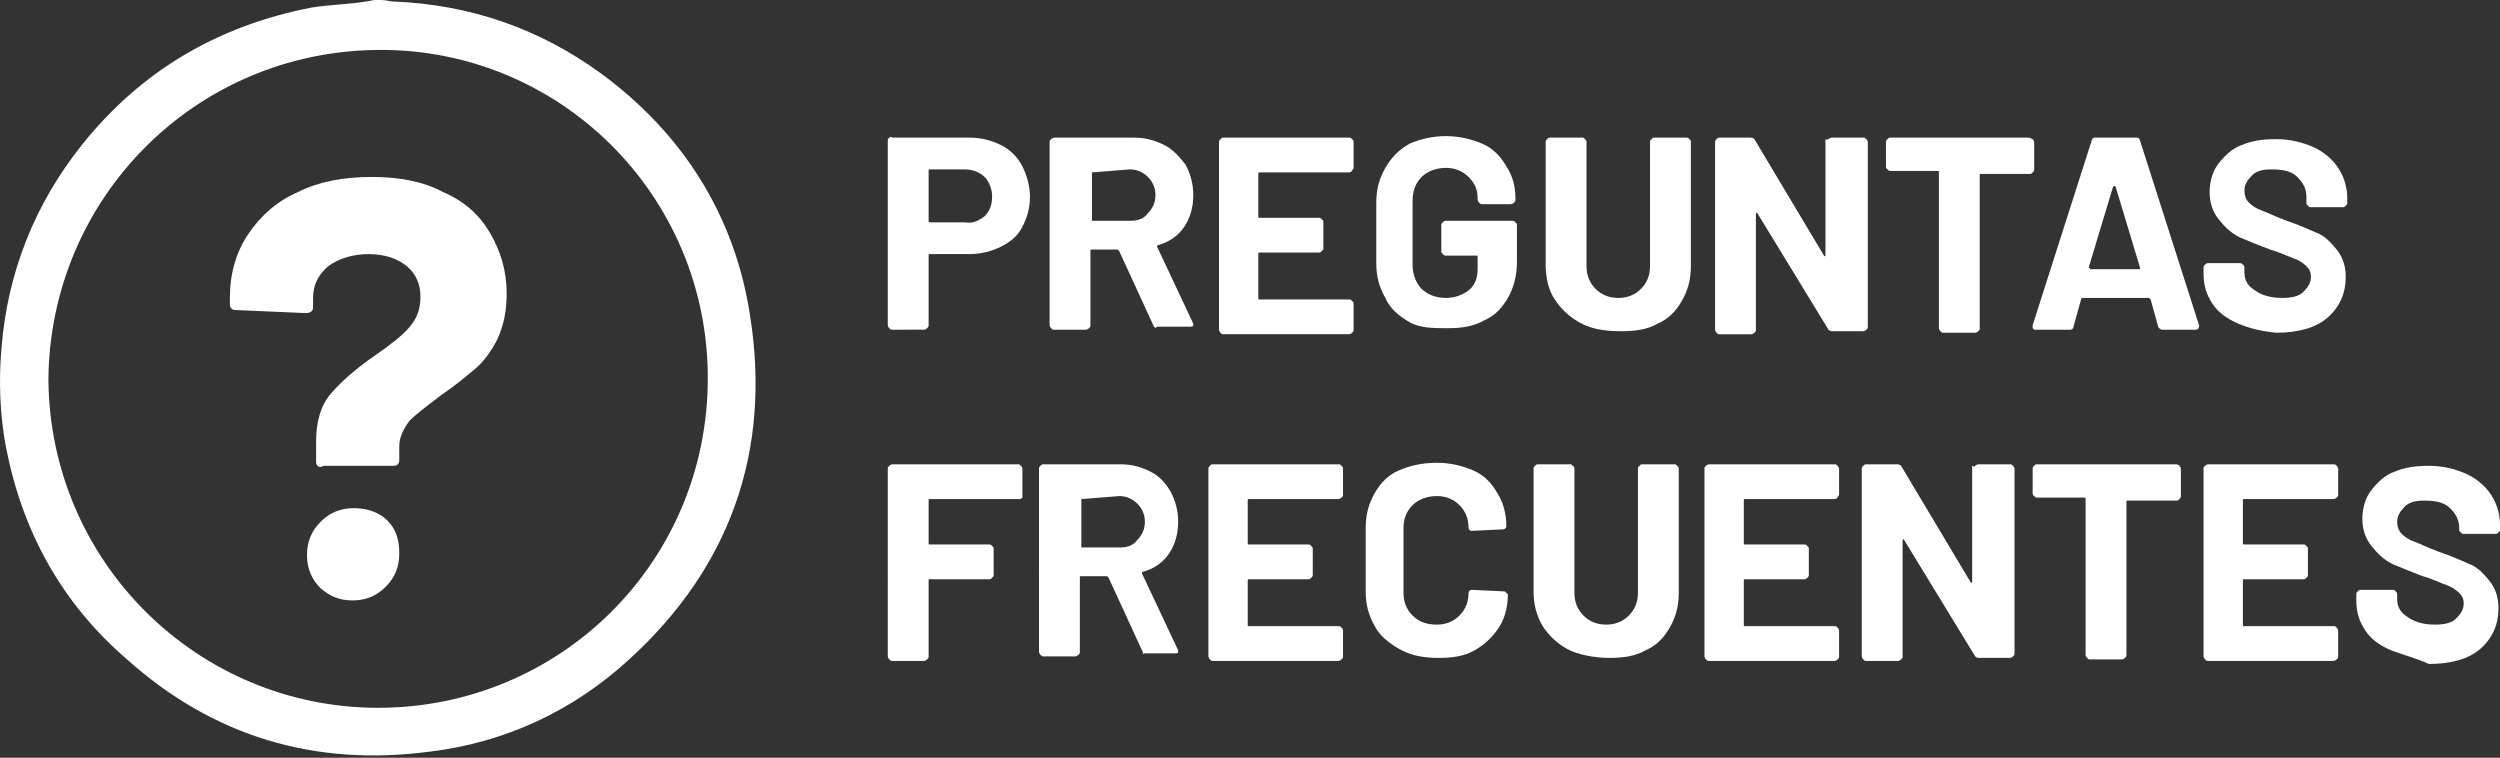
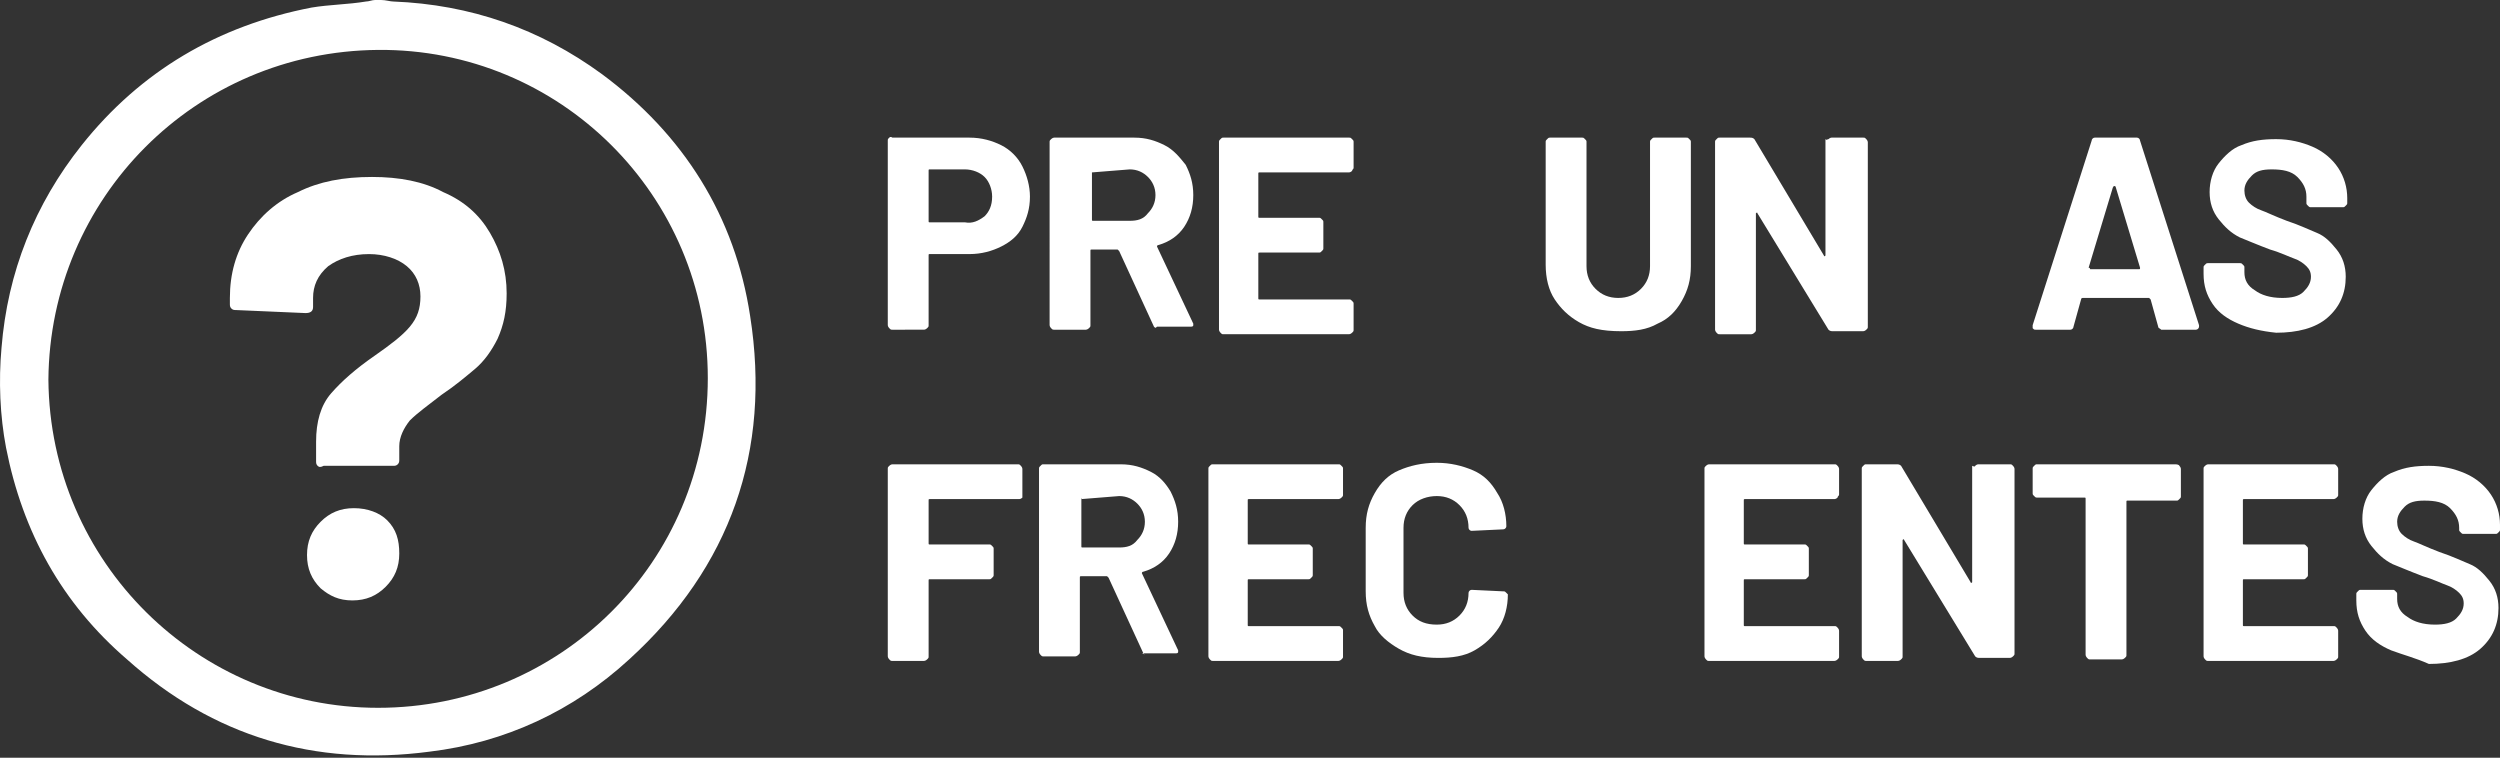
<svg xmlns="http://www.w3.org/2000/svg" version="1.1" id="Capa_1" x="0px" y="0px" viewBox="0 0 165.3 50.1" style="enable-background:new 0 0 165.3 50.1;" xml:space="preserve">
  <rect x="0" y="0" width="165.3" height="50.1" fill="#333333" stroke="none" />
  <style type="text/css">
	.st0{fill:#FFFFFF;}
</style>
  <g>
    <g>
      <path class="st0" d="M25.2,0c0.3,0,0.6,0.1,0.8,0.1c5.1,0.2,9.7,1.8,13.8,4.8c5.4,4,8.8,9.4,9.8,16c1.4,8.9-1.3,16.6-8,22.7    c-3.7,3.4-8.2,5.5-13.2,6.1c-7.6,1-14.3-1-20-6.1c-4.3-3.7-6.9-8.4-8-14C0,27.5-0.1,25.2,0.1,23c0.4-5,2.2-9.5,5.3-13.4    c3.9-4.9,9-7.9,15.2-9.1c1.2-0.2,2.4-0.2,3.6-0.4c0.2,0,0.4-0.1,0.6-0.1C25,0,25.1,0,25.2,0z M3.2,25.1    C3.3,37.2,13.1,46.8,25,46.8c12,0,21.8-9.6,21.8-21.8c0-12.1-9.8-21.8-21.8-21.7C12.9,3.4,3.3,13.1,3.2,25.1z" />
      <g>
        <g>
          <path class="st0" d="M21,30.8c-0.1-0.1-0.1-0.2-0.1-0.3v-1.3c0-1.3,0.3-2.4,1-3.2s1.6-1.6,2.9-2.5c1-0.7,1.8-1.3,2.3-1.9      c0.5-0.6,0.7-1.2,0.7-2c0-0.8-0.3-1.5-0.9-2c-0.6-0.5-1.5-0.8-2.5-0.8c-1.1,0-2,0.3-2.7,0.8c-0.7,0.6-1,1.3-1,2.1v0.6      c0,0.3-0.2,0.4-0.5,0.4l-4.6-0.2c-0.1,0-0.2,0-0.3-0.1c-0.1-0.1-0.1-0.2-0.1-0.3v-0.4c0-1.6,0.4-3,1.2-4.2      c0.8-1.2,1.9-2.2,3.3-2.8c1.4-0.7,3-1,4.9-1c1.8,0,3.4,0.3,4.7,1c1.4,0.6,2.4,1.5,3.1,2.7c0.7,1.2,1.1,2.5,1.1,4      c0,1.2-0.2,2.1-0.6,3c-0.4,0.8-0.9,1.5-1.5,2c-0.6,0.5-1.3,1.1-2.2,1.7c-0.9,0.7-1.6,1.2-2.1,1.7c-0.4,0.5-0.7,1.1-0.7,1.7v0.9      c0,0.1,0,0.2-0.1,0.3c-0.1,0.1-0.2,0.1-0.3,0.1h-4.6C21.2,30.9,21.1,30.9,21,30.8z M21.2,38.9c-0.6-0.6-0.9-1.3-0.9-2.2      s0.3-1.6,0.9-2.2c0.6-0.6,1.3-0.9,2.2-0.9s1.7,0.3,2.2,0.8c0.6,0.6,0.8,1.3,0.8,2.2c0,0.9-0.3,1.6-0.9,2.2      c-0.6,0.6-1.3,0.9-2.2,0.9S21.8,39.4,21.2,38.9z" />
        </g>
      </g>
    </g>
  </g>
  <g>
    <g>
      <path class="st0" d="M66.2,9.6c0.6,0.3,1.1,0.8,1.4,1.4s0.5,1.3,0.5,2c0,0.8-0.2,1.4-0.5,2c-0.3,0.6-0.8,1-1.4,1.3    c-0.6,0.3-1.3,0.5-2.1,0.5h-2.6c-0.1,0-0.1,0-0.1,0.1v4.6c0,0.1,0,0.1-0.1,0.2c0,0-0.1,0.1-0.2,0.1H59c-0.1,0-0.1,0-0.2-0.1    c0,0-0.1-0.1-0.1-0.2V9.3c0-0.1,0-0.1,0.1-0.2S59,9.1,59,9.1h5.1C64.9,9.1,65.6,9.3,66.2,9.6z M65.1,14.3c0.3-0.3,0.5-0.7,0.5-1.3    c0-0.5-0.2-1-0.5-1.3c-0.3-0.3-0.8-0.5-1.3-0.5h-2.3c-0.1,0-0.1,0-0.1,0.1v3.3c0,0.1,0,0.1,0.1,0.1h2.3    C64.3,14.8,64.7,14.6,65.1,14.3z" />
      <path class="st0" d="M76.3,21.6l-2.3-5c0,0-0.1-0.1-0.1-0.1h-1.7c-0.1,0-0.1,0-0.1,0.1v4.9c0,0.1,0,0.1-0.1,0.2    c0,0-0.1,0.1-0.2,0.1h-2.1c-0.1,0-0.1,0-0.2-0.1c0,0-0.1-0.1-0.1-0.2V9.4c0-0.1,0-0.1,0.1-0.2c0,0,0.1-0.1,0.2-0.1H75    c0.8,0,1.4,0.2,2,0.5s1,0.8,1.4,1.3c0.3,0.6,0.5,1.2,0.5,2c0,0.8-0.2,1.5-0.6,2.1c-0.4,0.6-1,1-1.7,1.2c-0.1,0-0.1,0.1-0.1,0.1    l2.4,5.1c0,0,0,0.1,0,0.1c0,0.1-0.1,0.1-0.2,0.1h-2.2C76.4,21.7,76.4,21.7,76.3,21.6z M72.2,11.4v3.1c0,0.1,0,0.1,0.1,0.1h2.4    c0.5,0,0.9-0.1,1.2-0.5c0.3-0.3,0.5-0.7,0.5-1.2c0-0.5-0.2-0.9-0.5-1.2c-0.3-0.3-0.7-0.5-1.2-0.5L72.2,11.4    C72.2,11.3,72.2,11.3,72.2,11.4z" />
      <path class="st0" d="M89.4,11.3c0,0-0.1,0.1-0.2,0.1h-5.9c-0.1,0-0.1,0-0.1,0.1v2.8c0,0.1,0,0.1,0.1,0.1h3.9c0.1,0,0.1,0,0.2,0.1    s0.1,0.1,0.1,0.2v1.7c0,0.1,0,0.1-0.1,0.2s-0.1,0.1-0.2,0.1h-3.9c-0.1,0-0.1,0-0.1,0.1v2.9c0,0.1,0,0.1,0.1,0.1h5.9    c0.1,0,0.1,0,0.2,0.1s0.1,0.1,0.1,0.2v1.7c0,0.1,0,0.1-0.1,0.2c0,0-0.1,0.1-0.2,0.1h-8.3c-0.1,0-0.1,0-0.2-0.1    c0,0-0.1-0.1-0.1-0.2V9.4c0-0.1,0-0.1,0.1-0.2s0.1-0.1,0.2-0.1h8.3c0.1,0,0.1,0,0.2,0.1s0.1,0.1,0.1,0.2v1.7    C89.5,11.2,89.4,11.2,89.4,11.3z" />
-       <path class="st0" d="M93.2,21.3c-0.7-0.4-1.3-0.9-1.6-1.6c-0.4-0.7-0.6-1.4-0.6-2.3v-4c0-0.9,0.2-1.6,0.6-2.3    c0.4-0.7,0.9-1.2,1.6-1.6C93.9,9.2,94.7,9,95.6,9c0.9,0,1.7,0.2,2.4,0.5s1.2,0.8,1.6,1.5c0.4,0.6,0.6,1.3,0.6,2.1v0.1    c0,0.1,0,0.1-0.1,0.2c0,0-0.1,0.1-0.2,0.1H98c-0.1,0-0.1,0-0.2-0.1c0,0-0.1-0.1-0.1-0.2v-0.1c0-0.6-0.2-1-0.6-1.4    c-0.4-0.4-0.9-0.6-1.5-0.6c-0.6,0-1.2,0.2-1.6,0.6c-0.4,0.4-0.6,0.9-0.6,1.6v4.2c0,0.6,0.2,1.2,0.6,1.6c0.4,0.4,1,0.6,1.6,0.6    c0.6,0,1.1-0.2,1.5-0.5s0.6-0.8,0.6-1.4V17c0-0.1,0-0.1-0.1-0.1h-2c-0.1,0-0.1,0-0.2-0.1s-0.1-0.1-0.1-0.2v-1.7    c0-0.1,0-0.1,0.1-0.2s0.1-0.1,0.2-0.1h4.4c0.1,0,0.1,0,0.2,0.1s0.1,0.1,0.1,0.2v2.4c0,0.9-0.2,1.7-0.6,2.4    c-0.4,0.7-0.9,1.2-1.6,1.5c-0.7,0.4-1.5,0.5-2.4,0.5S93.9,21.7,93.2,21.3z" />
      <path class="st0" d="M104.4,21.3c-0.7-0.4-1.2-0.9-1.6-1.5s-0.6-1.4-0.6-2.3V9.4c0-0.1,0-0.1,0.1-0.2s0.1-0.1,0.2-0.1h2.1    c0.1,0,0.1,0,0.2,0.1s0.1,0.1,0.1,0.2v8.2c0,0.6,0.2,1.1,0.6,1.5c0.4,0.4,0.9,0.6,1.5,0.6c0.6,0,1.1-0.2,1.5-0.6    c0.4-0.4,0.6-0.9,0.6-1.5V9.4c0-0.1,0-0.1,0.1-0.2s0.1-0.1,0.2-0.1h2.1c0.1,0,0.1,0,0.2,0.1s0.1,0.1,0.1,0.2v8.2    c0,0.9-0.2,1.6-0.6,2.3c-0.4,0.7-0.9,1.2-1.6,1.5c-0.7,0.4-1.5,0.5-2.4,0.5C105.9,21.9,105.1,21.7,104.4,21.3z" />
      <path class="st0" d="M120.9,9.2c0,0,0.1-0.1,0.2-0.1h2.1c0.1,0,0.1,0,0.2,0.1c0,0,0.1,0.1,0.1,0.2v12.2c0,0.1,0,0.1-0.1,0.2    c0,0-0.1,0.1-0.2,0.1h-2c-0.1,0-0.2,0-0.3-0.1l-4.7-7.7c0,0,0-0.1-0.1,0c0,0,0,0,0,0.1l0,7.6c0,0.1,0,0.1-0.1,0.2    c0,0-0.1,0.1-0.2,0.1h-2.1c-0.1,0-0.1,0-0.2-0.1c0,0-0.1-0.1-0.1-0.2V9.4c0-0.1,0-0.1,0.1-0.2s0.1-0.1,0.2-0.1h2    c0.1,0,0.2,0,0.3,0.1l4.6,7.7c0,0,0,0.1,0.1,0c0,0,0,0,0-0.1l0-7.6C120.8,9.3,120.8,9.2,120.9,9.2z" />
-       <path class="st0" d="M134.4,9.2c0,0,0.1,0.1,0.1,0.2v1.8c0,0.1,0,0.1-0.1,0.2s-0.1,0.1-0.2,0.1H131c-0.1,0-0.1,0-0.1,0.1v10.1    c0,0.1,0,0.1-0.1,0.2c0,0-0.1,0.1-0.2,0.1h-2.1c-0.1,0-0.1,0-0.2-0.1c0,0-0.1-0.1-0.1-0.2V11.4c0-0.1,0-0.1-0.1-0.1h-3.1    c-0.1,0-0.1,0-0.2-0.1s-0.1-0.1-0.1-0.2V9.4c0-0.1,0-0.1,0.1-0.2s0.1-0.1,0.2-0.1h9.1C134.3,9.1,134.3,9.2,134.4,9.2z" />
      <path class="st0" d="M142.7,21.6l-0.5-1.8c0,0-0.1-0.1-0.1-0.1h-4.4c0,0-0.1,0-0.1,0.1l-0.5,1.8c0,0.1-0.1,0.2-0.2,0.2h-2.3    c-0.1,0-0.1,0-0.2-0.1c0,0,0-0.1,0-0.2l3.9-12.2c0-0.1,0.1-0.2,0.2-0.2h2.8c0.1,0,0.2,0.1,0.2,0.2l3.9,12.2c0,0,0,0.1,0,0.1    c0,0.1-0.1,0.2-0.2,0.2h-2.3C142.8,21.7,142.7,21.7,142.7,21.6z M138.2,17.8h3.2c0.1,0,0.1,0,0.1-0.1l-1.6-5.3c0,0,0-0.1-0.1-0.1    s0,0-0.1,0.1l-1.6,5.3C138.2,17.7,138.2,17.8,138.2,17.8z" />
      <path class="st0" d="M148,21.4c-0.7-0.3-1.3-0.7-1.7-1.3c-0.4-0.6-0.6-1.2-0.6-2v-0.4c0-0.1,0-0.1,0.1-0.2s0.1-0.1,0.2-0.1h2.1    c0.1,0,0.1,0,0.2,0.1s0.1,0.1,0.1,0.2V18c0,0.5,0.2,0.9,0.7,1.2c0.4,0.3,1,0.5,1.8,0.5c0.6,0,1.1-0.1,1.4-0.4    c0.3-0.3,0.5-0.6,0.5-1c0-0.3-0.1-0.5-0.3-0.7c-0.2-0.2-0.5-0.4-0.8-0.5c-0.3-0.1-0.9-0.4-1.6-0.6c-0.8-0.3-1.5-0.6-2-0.8    c-0.6-0.3-1-0.7-1.4-1.2s-0.6-1.1-0.6-1.8c0-0.7,0.2-1.4,0.6-1.9c0.4-0.5,0.9-1,1.5-1.2c0.7-0.3,1.4-0.4,2.3-0.4    c0.9,0,1.7,0.2,2.4,0.5s1.3,0.8,1.7,1.4c0.4,0.6,0.6,1.3,0.6,2v0.3c0,0.1,0,0.1-0.1,0.2s-0.1,0.1-0.2,0.1h-2.1    c-0.1,0-0.1,0-0.2-0.1s-0.1-0.1-0.1-0.2V13c0-0.5-0.2-0.9-0.6-1.3c-0.4-0.4-1-0.5-1.7-0.5c-0.6,0-1,0.1-1.3,0.4s-0.5,0.6-0.5,1    c0,0.3,0.1,0.6,0.3,0.8c0.2,0.2,0.5,0.4,0.8,0.5s0.9,0.4,1.7,0.7c0.9,0.3,1.5,0.6,2,0.8c0.5,0.2,0.9,0.6,1.3,1.1    c0.4,0.5,0.6,1.1,0.6,1.8c0,1.1-0.4,2-1.2,2.7s-2,1-3.4,1C149.5,21.9,148.7,21.7,148,21.4z" />
      <path class="st0" d="M67.6,32.9c0,0-0.1,0.1-0.2,0.1h-5.9c-0.1,0-0.1,0-0.1,0.1v2.8c0,0.1,0,0.1,0.1,0.1h3.9c0.1,0,0.1,0,0.2,0.1    s0.1,0.1,0.1,0.2v1.7c0,0.1,0,0.1-0.1,0.2s-0.1,0.1-0.2,0.1h-3.9c-0.1,0-0.1,0-0.1,0.1v5c0,0.1,0,0.1-0.1,0.2c0,0-0.1,0.1-0.2,0.1    h-2.1c-0.1,0-0.1,0-0.2-0.1c0,0-0.1-0.1-0.1-0.2V31c0-0.1,0-0.1,0.1-0.2c0,0,0.1-0.1,0.2-0.1h8.3c0.1,0,0.1,0,0.2,0.1    c0,0,0.1,0.1,0.1,0.2v1.7C67.6,32.8,67.6,32.8,67.6,32.9z" />
      <path class="st0" d="M75.6,43.2l-2.3-5c0,0-0.1-0.1-0.1-0.1h-1.7c-0.1,0-0.1,0-0.1,0.1v4.9c0,0.1,0,0.1-0.1,0.2    c0,0-0.1,0.1-0.2,0.1h-2.1c-0.1,0-0.1,0-0.2-0.1c0,0-0.1-0.1-0.1-0.2V31c0-0.1,0-0.1,0.1-0.2s0.1-0.1,0.2-0.1h5.1    c0.8,0,1.4,0.2,2,0.5s1,0.8,1.3,1.3c0.3,0.6,0.5,1.2,0.5,2c0,0.8-0.2,1.5-0.6,2.1s-1,1-1.7,1.2c-0.1,0-0.1,0.1-0.1,0.1l2.4,5.1    c0,0,0,0.1,0,0.1c0,0.1-0.1,0.1-0.2,0.1h-2.2C75.8,43.3,75.7,43.3,75.6,43.2z M71.5,33v3.1c0,0.1,0,0.1,0.1,0.1H74    c0.5,0,0.9-0.1,1.2-0.5c0.3-0.3,0.5-0.7,0.5-1.2c0-0.5-0.2-0.9-0.5-1.2c-0.3-0.3-0.7-0.5-1.2-0.5L71.5,33    C71.6,32.9,71.5,32.9,71.5,33z" />
      <path class="st0" d="M88.7,32.9c0,0-0.1,0.1-0.2,0.1h-5.9c-0.1,0-0.1,0-0.1,0.1v2.8c0,0.1,0,0.1,0.1,0.1h3.9c0.1,0,0.1,0,0.2,0.1    s0.1,0.1,0.1,0.2v1.7c0,0.1,0,0.1-0.1,0.2s-0.1,0.1-0.2,0.1h-3.9c-0.1,0-0.1,0-0.1,0.1v2.9c0,0.1,0,0.1,0.1,0.1h5.9    c0.1,0,0.1,0,0.2,0.1s0.1,0.1,0.1,0.2v1.7c0,0.1,0,0.1-0.1,0.2c0,0-0.1,0.1-0.2,0.1h-8.3c-0.1,0-0.1,0-0.2-0.1    c0,0-0.1-0.1-0.1-0.2V31c0-0.1,0-0.1,0.1-0.2s0.1-0.1,0.2-0.1h8.3c0.1,0,0.1,0,0.2,0.1s0.1,0.1,0.1,0.2v1.7    C88.8,32.8,88.8,32.8,88.7,32.9z" />
      <path class="st0" d="M92.5,42.9c-0.7-0.4-1.3-0.9-1.6-1.5c-0.4-0.7-0.6-1.4-0.6-2.3v-4.2c0-0.9,0.2-1.6,0.6-2.3    c0.4-0.7,0.9-1.2,1.6-1.5s1.5-0.5,2.5-0.5c0.9,0,1.7,0.2,2.4,0.5c0.7,0.3,1.2,0.8,1.6,1.5c0.4,0.6,0.6,1.4,0.6,2.2    c0,0.1-0.1,0.2-0.2,0.2l-2.1,0.1h0c-0.1,0-0.2-0.1-0.2-0.2c0-0.6-0.2-1.1-0.6-1.5c-0.4-0.4-0.9-0.6-1.5-0.6    c-0.6,0-1.2,0.2-1.6,0.6c-0.4,0.4-0.6,0.9-0.6,1.5v4.3c0,0.6,0.2,1.1,0.6,1.5c0.4,0.4,0.9,0.6,1.6,0.6c0.6,0,1.1-0.2,1.5-0.6    c0.4-0.4,0.6-0.9,0.6-1.5c0-0.1,0.1-0.2,0.2-0.2l2.1,0.1c0.1,0,0.1,0,0.2,0.1s0.1,0.1,0.1,0.1c0,0.8-0.2,1.6-0.6,2.2    c-0.4,0.6-0.9,1.1-1.6,1.5s-1.5,0.5-2.4,0.5C94,43.5,93.2,43.3,92.5,42.9z" />
-       <path class="st0" d="M103.6,42.9c-0.7-0.4-1.2-0.9-1.6-1.5c-0.4-0.7-0.6-1.4-0.6-2.3V31c0-0.1,0-0.1,0.1-0.2s0.1-0.1,0.2-0.1h2.1    c0.1,0,0.1,0,0.2,0.1s0.1,0.1,0.1,0.2v8.2c0,0.6,0.2,1.1,0.6,1.5c0.4,0.4,0.9,0.6,1.5,0.6s1.1-0.2,1.5-0.6    c0.4-0.4,0.6-0.9,0.6-1.5V31c0-0.1,0-0.1,0.1-0.2s0.1-0.1,0.2-0.1h2.1c0.1,0,0.1,0,0.2,0.1s0.1,0.1,0.1,0.2v8.2    c0,0.9-0.2,1.6-0.6,2.3s-0.9,1.2-1.6,1.5c-0.7,0.4-1.5,0.5-2.4,0.5S104.3,43.3,103.6,42.9z" />
      <path class="st0" d="M121.5,32.9c0,0-0.1,0.1-0.2,0.1h-5.9c-0.1,0-0.1,0-0.1,0.1v2.8c0,0.1,0,0.1,0.1,0.1h3.9c0.1,0,0.1,0,0.2,0.1    s0.1,0.1,0.1,0.2v1.7c0,0.1,0,0.1-0.1,0.2s-0.1,0.1-0.2,0.1h-3.9c-0.1,0-0.1,0-0.1,0.1v2.9c0,0.1,0,0.1,0.1,0.1h5.9    c0.1,0,0.1,0,0.2,0.1c0,0,0.1,0.1,0.1,0.2v1.7c0,0.1,0,0.1-0.1,0.2c0,0-0.1,0.1-0.2,0.1H113c-0.1,0-0.1,0-0.2-0.1    c0,0-0.1-0.1-0.1-0.2V31c0-0.1,0-0.1,0.1-0.2c0,0,0.1-0.1,0.2-0.1h8.3c0.1,0,0.1,0,0.2,0.1c0,0,0.1,0.1,0.1,0.2v1.7    C121.6,32.8,121.5,32.8,121.5,32.9z" />
      <path class="st0" d="M130.6,30.8c0,0,0.1-0.1,0.2-0.1h2.1c0.1,0,0.1,0,0.2,0.1c0,0,0.1,0.1,0.1,0.2v12.2c0,0.1,0,0.1-0.1,0.2    c0,0-0.1,0.1-0.2,0.1h-2c-0.1,0-0.2,0-0.3-0.1l-4.7-7.7c0,0,0-0.1-0.1,0c0,0,0,0,0,0.1l0,7.6c0,0.1,0,0.1-0.1,0.2    c0,0-0.1,0.1-0.2,0.1h-2.1c-0.1,0-0.1,0-0.2-0.1c0,0-0.1-0.1-0.1-0.2V31c0-0.1,0-0.1,0.1-0.2s0.1-0.1,0.2-0.1h2    c0.1,0,0.2,0,0.3,0.1l4.6,7.7c0,0,0,0.1,0.1,0c0,0,0,0,0-0.1l0-7.6C130.6,30.9,130.6,30.8,130.6,30.8z" />
      <path class="st0" d="M144.1,30.8c0,0,0.1,0.1,0.1,0.2v1.8c0,0.1,0,0.1-0.1,0.2s-0.1,0.1-0.2,0.1h-3.2c-0.1,0-0.1,0-0.1,0.1v10.1    c0,0.1,0,0.1-0.1,0.2c0,0-0.1,0.1-0.2,0.1h-2.1c-0.1,0-0.1,0-0.2-0.1c0,0-0.1-0.1-0.1-0.2V33c0-0.1,0-0.1-0.1-0.1h-3.1    c-0.1,0-0.1,0-0.2-0.1s-0.1-0.1-0.1-0.2V31c0-0.1,0-0.1,0.1-0.2s0.1-0.1,0.2-0.1h9.1C144.1,30.7,144.1,30.8,144.1,30.8z" />
      <path class="st0" d="M154.5,32.9c0,0-0.1,0.1-0.2,0.1h-5.9c-0.1,0-0.1,0-0.1,0.1v2.8c0,0.1,0,0.1,0.1,0.1h3.9c0.1,0,0.1,0,0.2,0.1    s0.1,0.1,0.1,0.2v1.7c0,0.1,0,0.1-0.1,0.2s-0.1,0.1-0.2,0.1h-3.9c-0.1,0-0.1,0-0.1,0.1v2.9c0,0.1,0,0.1,0.1,0.1h5.9    c0.1,0,0.1,0,0.2,0.1c0,0,0.1,0.1,0.1,0.2v1.7c0,0.1,0,0.1-0.1,0.2c0,0-0.1,0.1-0.2,0.1H146c-0.1,0-0.1,0-0.2-0.1    c0,0-0.1-0.1-0.1-0.2V31c0-0.1,0-0.1,0.1-0.2c0,0,0.1-0.1,0.2-0.1h8.3c0.1,0,0.1,0,0.2,0.1c0,0,0.1,0.1,0.1,0.2v1.7    C154.6,32.8,154.6,32.8,154.5,32.9z" />
      <path class="st0" d="M158.1,43c-0.7-0.3-1.3-0.7-1.7-1.3c-0.4-0.6-0.6-1.2-0.6-2v-0.4c0-0.1,0-0.1,0.1-0.2s0.1-0.1,0.2-0.1h2.1    c0.1,0,0.1,0,0.2,0.1s0.1,0.1,0.1,0.2v0.3c0,0.5,0.2,0.9,0.7,1.2c0.4,0.3,1,0.5,1.8,0.5c0.6,0,1.1-0.1,1.4-0.4    c0.3-0.3,0.5-0.6,0.5-1c0-0.3-0.1-0.5-0.3-0.7c-0.2-0.2-0.5-0.4-0.8-0.5c-0.3-0.1-0.9-0.4-1.6-0.6c-0.8-0.3-1.5-0.6-2-0.8    c-0.6-0.3-1-0.7-1.4-1.2s-0.6-1.1-0.6-1.8c0-0.7,0.2-1.4,0.6-1.9c0.4-0.5,0.9-1,1.5-1.2c0.7-0.3,1.4-0.4,2.3-0.4    c0.9,0,1.7,0.2,2.4,0.5s1.3,0.8,1.7,1.4c0.4,0.6,0.6,1.3,0.6,2v0.3c0,0.1,0,0.1-0.1,0.2s-0.1,0.1-0.2,0.1h-2.1    c-0.1,0-0.1,0-0.2-0.1s-0.1-0.1-0.1-0.2v-0.1c0-0.5-0.2-0.9-0.6-1.3c-0.4-0.4-1-0.5-1.7-0.5c-0.6,0-1,0.1-1.3,0.4s-0.5,0.6-0.5,1    c0,0.3,0.1,0.6,0.3,0.8c0.2,0.2,0.5,0.4,0.8,0.5s0.9,0.4,1.7,0.7c0.9,0.3,1.5,0.6,2,0.8c0.5,0.2,0.9,0.6,1.3,1.1    c0.4,0.5,0.6,1.1,0.6,1.8c0,1.1-0.4,2-1.2,2.7s-2,1-3.4,1C159.7,43.5,158.9,43.3,158.1,43z" />
    </g>
  </g>
</svg>